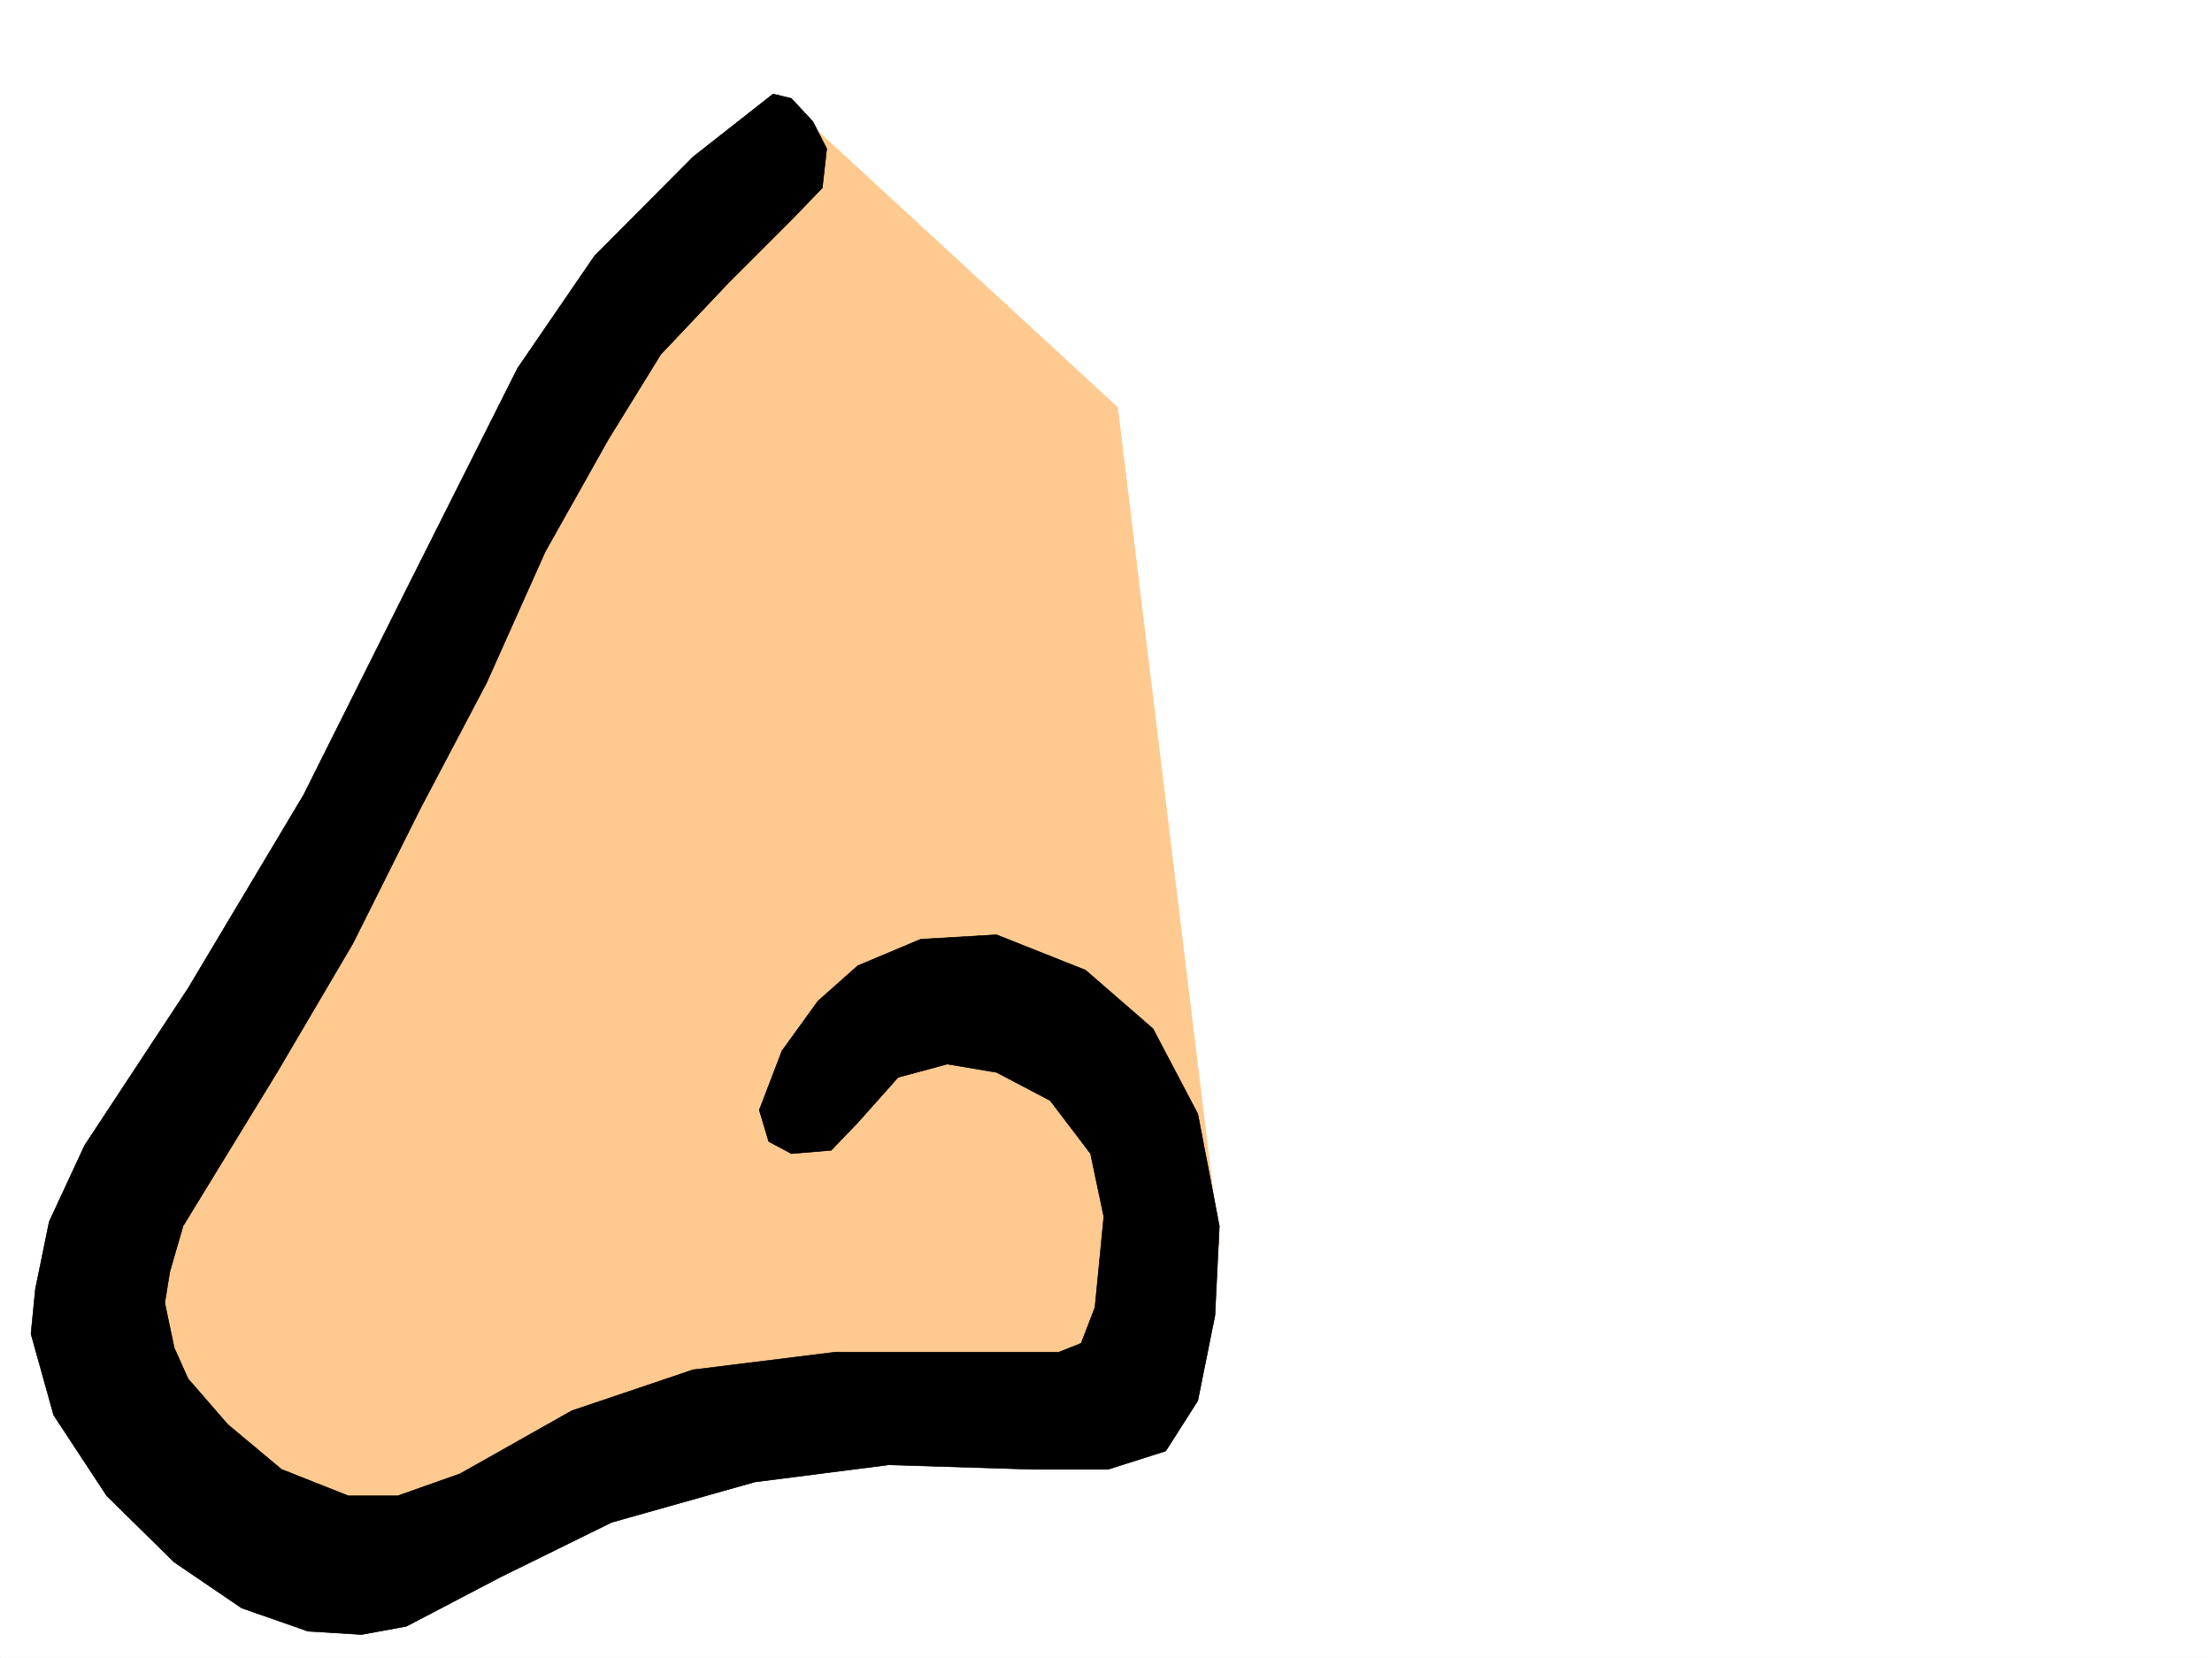
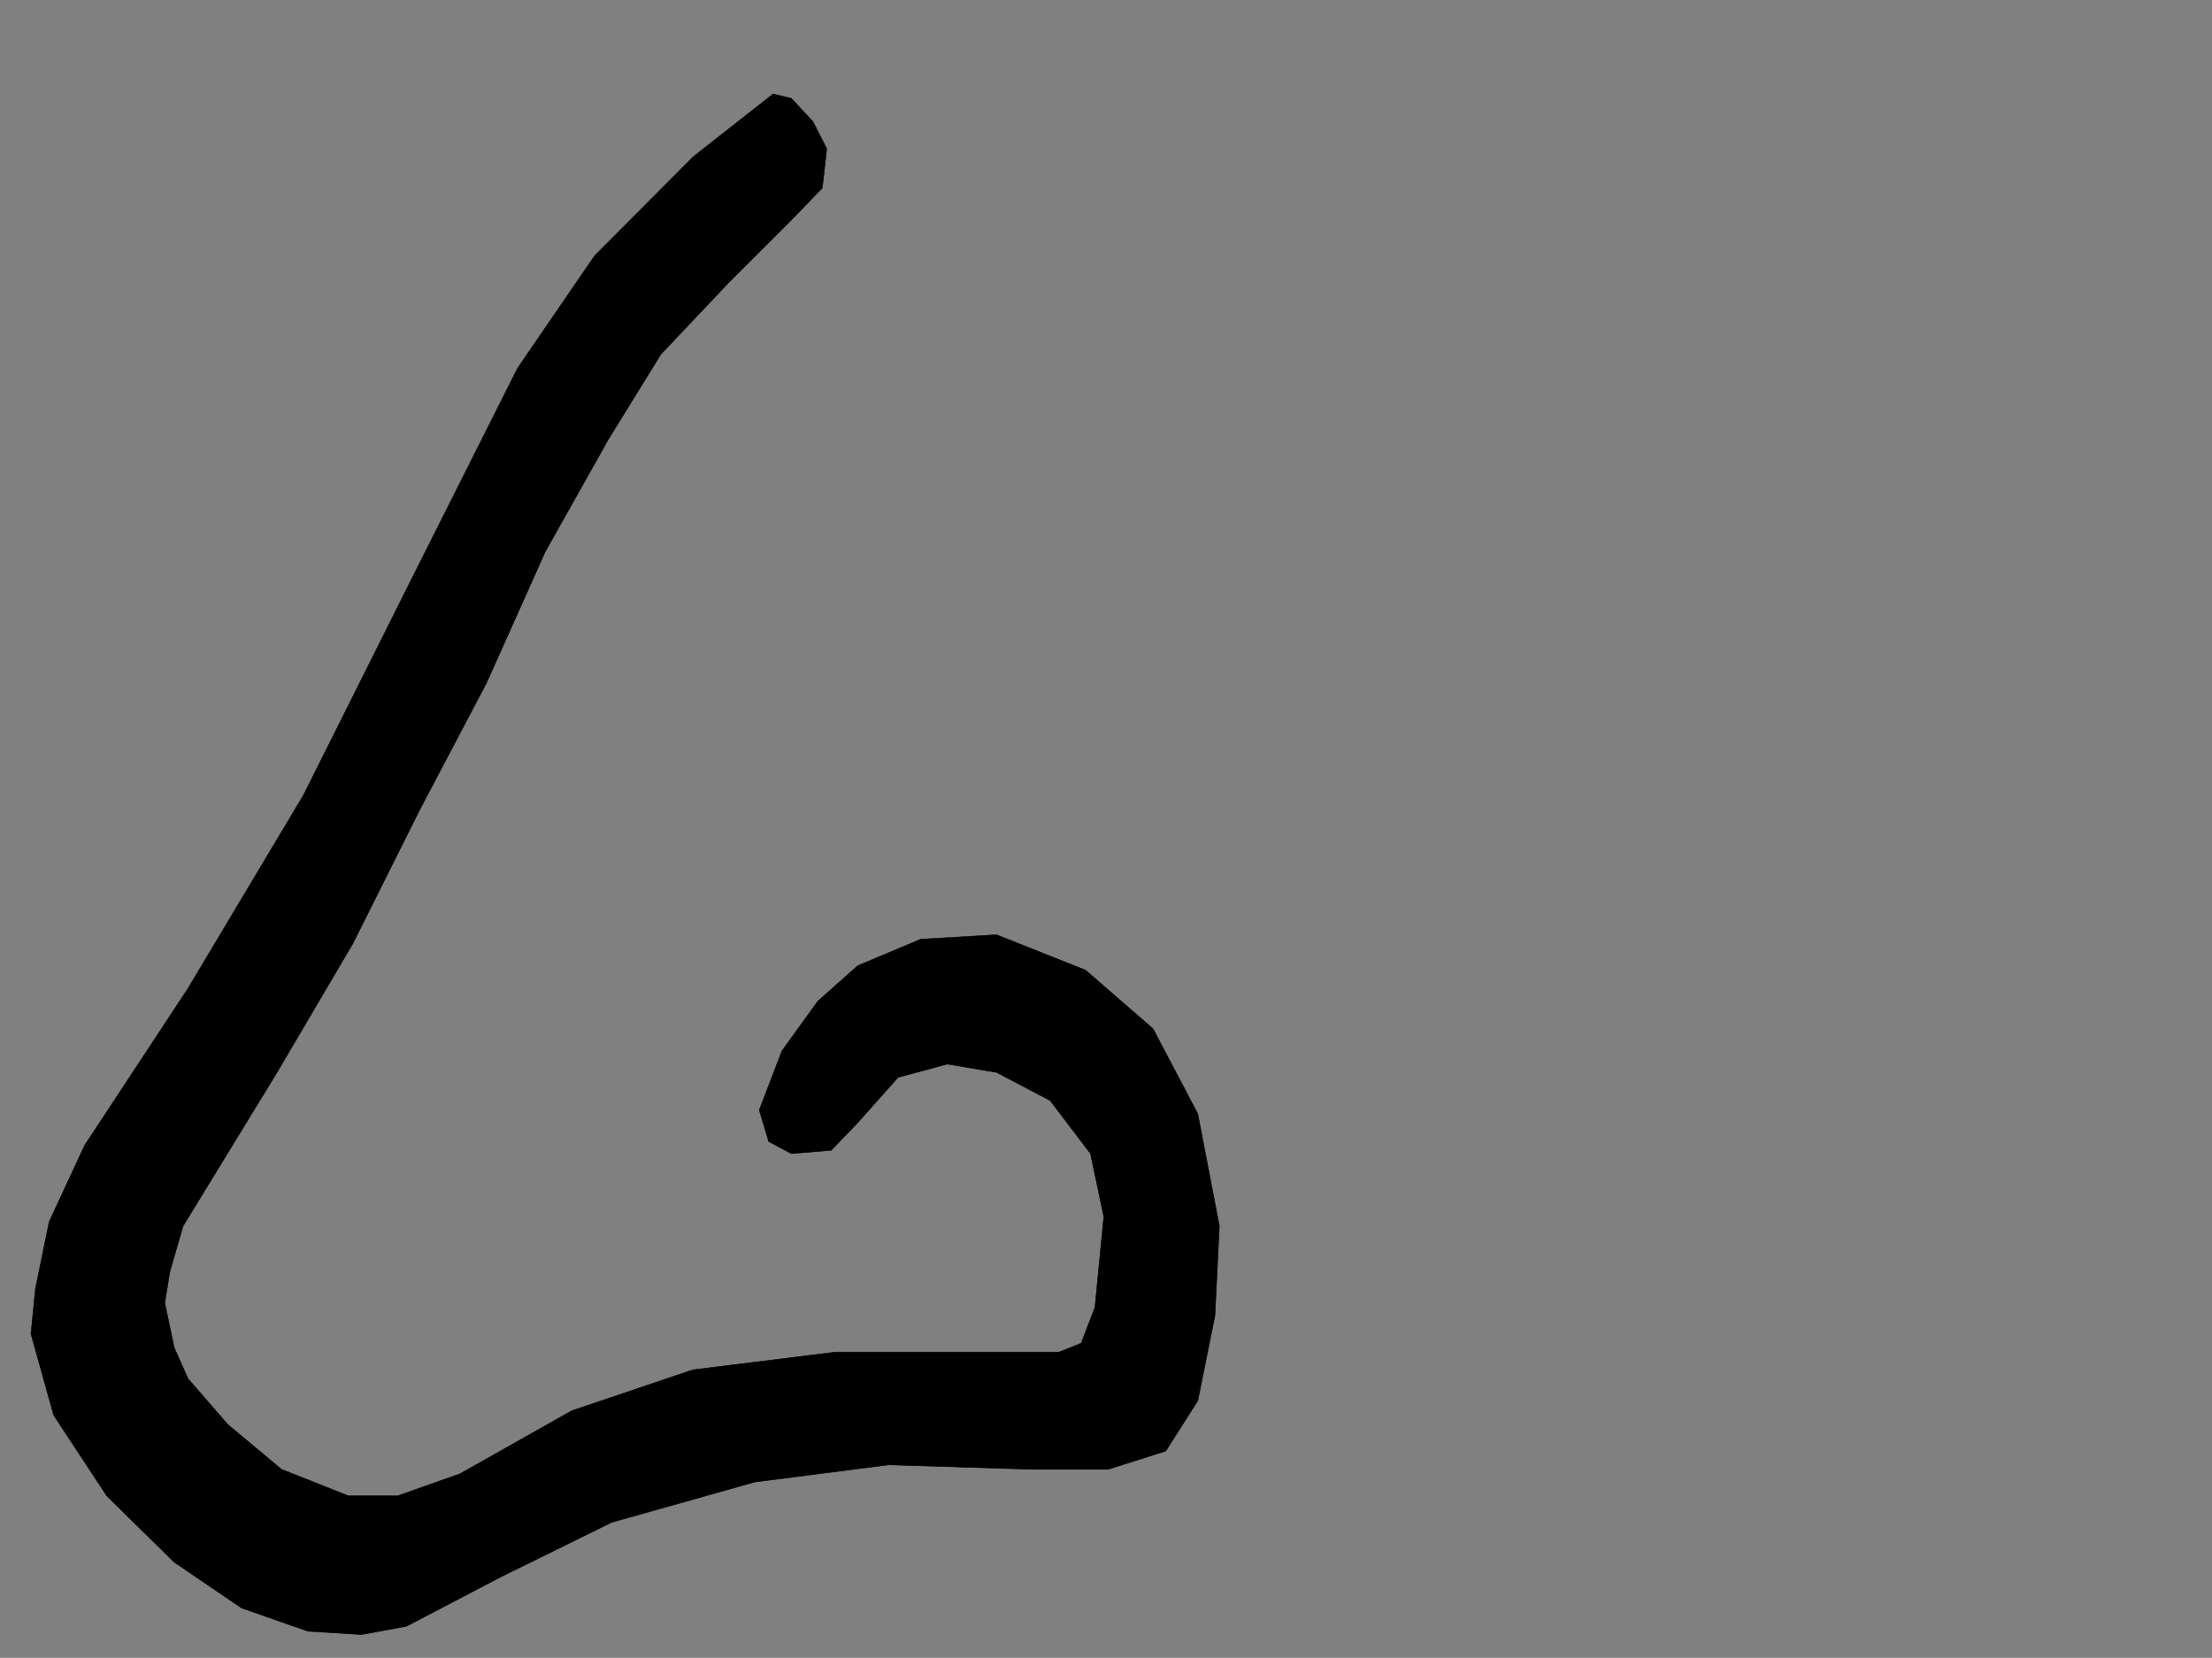
<svg xmlns="http://www.w3.org/2000/svg" width="2997.016" height="2246.297">
  <rect width="100%" height="100%" fill="#808080" stroke="none" />
  <defs>
    <clipPath id="a">
      <path d="M0 0h2997v2244.137H0Zm0 0" />
    </clipPath>
  </defs>
-   <path fill="#fff" d="M0 2246.297h2997.016V0H0Zm0 0" />
  <g clip-path="url(#a)" transform="translate(0 2.16)">
-     <path fill="#fff" fill-rule="evenodd" stroke="#fff" stroke-linecap="square" stroke-linejoin="bevel" stroke-miterlimit="10" stroke-width=".743" d="M.742 2244.137h2995.531V-2.16H.743Zm0 0" />
-   </g>
-   <path fill="#ffca8f" fill-rule="evenodd" stroke="#ffca8f" stroke-linecap="square" stroke-linejoin="bevel" stroke-miterlimit="10" stroke-width=".743" d="m1053.434 127.348 460.793 424.668 137.867 1132.53-150.575 213.446h-442.066l-539.46 218.727-224.044-41.957-175.324-279.368 271.977-492.855L780.71 468.887Zm0 0" />
+     </g>
  <path fill-rule="evenodd" stroke="#000" stroke-linecap="square" stroke-linejoin="bevel" stroke-miterlimit="10" stroke-width=".743" d="m1047.45 127.348-108.618 85.355-133.371 134.074L701.297 498.84 557.449 784.973l-146.117 292.113-156.594 262.168-140.097 212.703-47.977 103.34-18.727 91.418-5.984 60.644 30.734 110.106 71.907 109.363 91.414 89.89 91.414 62.169 89.93 31.437L490 2214.82l60.684-11.222 127.386-66.664 150.614-74.133 194.054-54.703 181.309-23.227 194.05 6.023h103.423l77.925-24.75 43.438-68.152 23.226-115.343 5.985-121.329-29.211-152.058-60.68-115.348-91.418-79.41-120.625-47.938-102.637 6.02-85.433 35.934-53.957 47.937-48.68 67.41-30.73 80.153 12.746 42.699 30.73 16.46 53.918-4.495 35.973-37.418 54.703-61.43 66.664-17.984 66.703 11.222 72.688 38.2 54.664 71.906 17.984 85.394-11.965 122.852-18.726 48.68-29.992 11.964H1132.14l-193.309 23.97-164.105 55.44-151.356 85.395-84.652 29.953h-66.703l-90.633-35.933-72.688-60.684-53.957-62.168-18.73-41.957-12.746-60.684 6.761-41.914 17.989-62.168 127.347-208.246 102.676-174.504 91.379-182.754 89.93-170.789 79.41-177.511 85.433-152.063 71.165-115.344 91.414-96.617 85.433-85.394 41.957-43.438 5.98-53.176-18.73-36.718-29.207-31.434zm0 0" />
</svg>